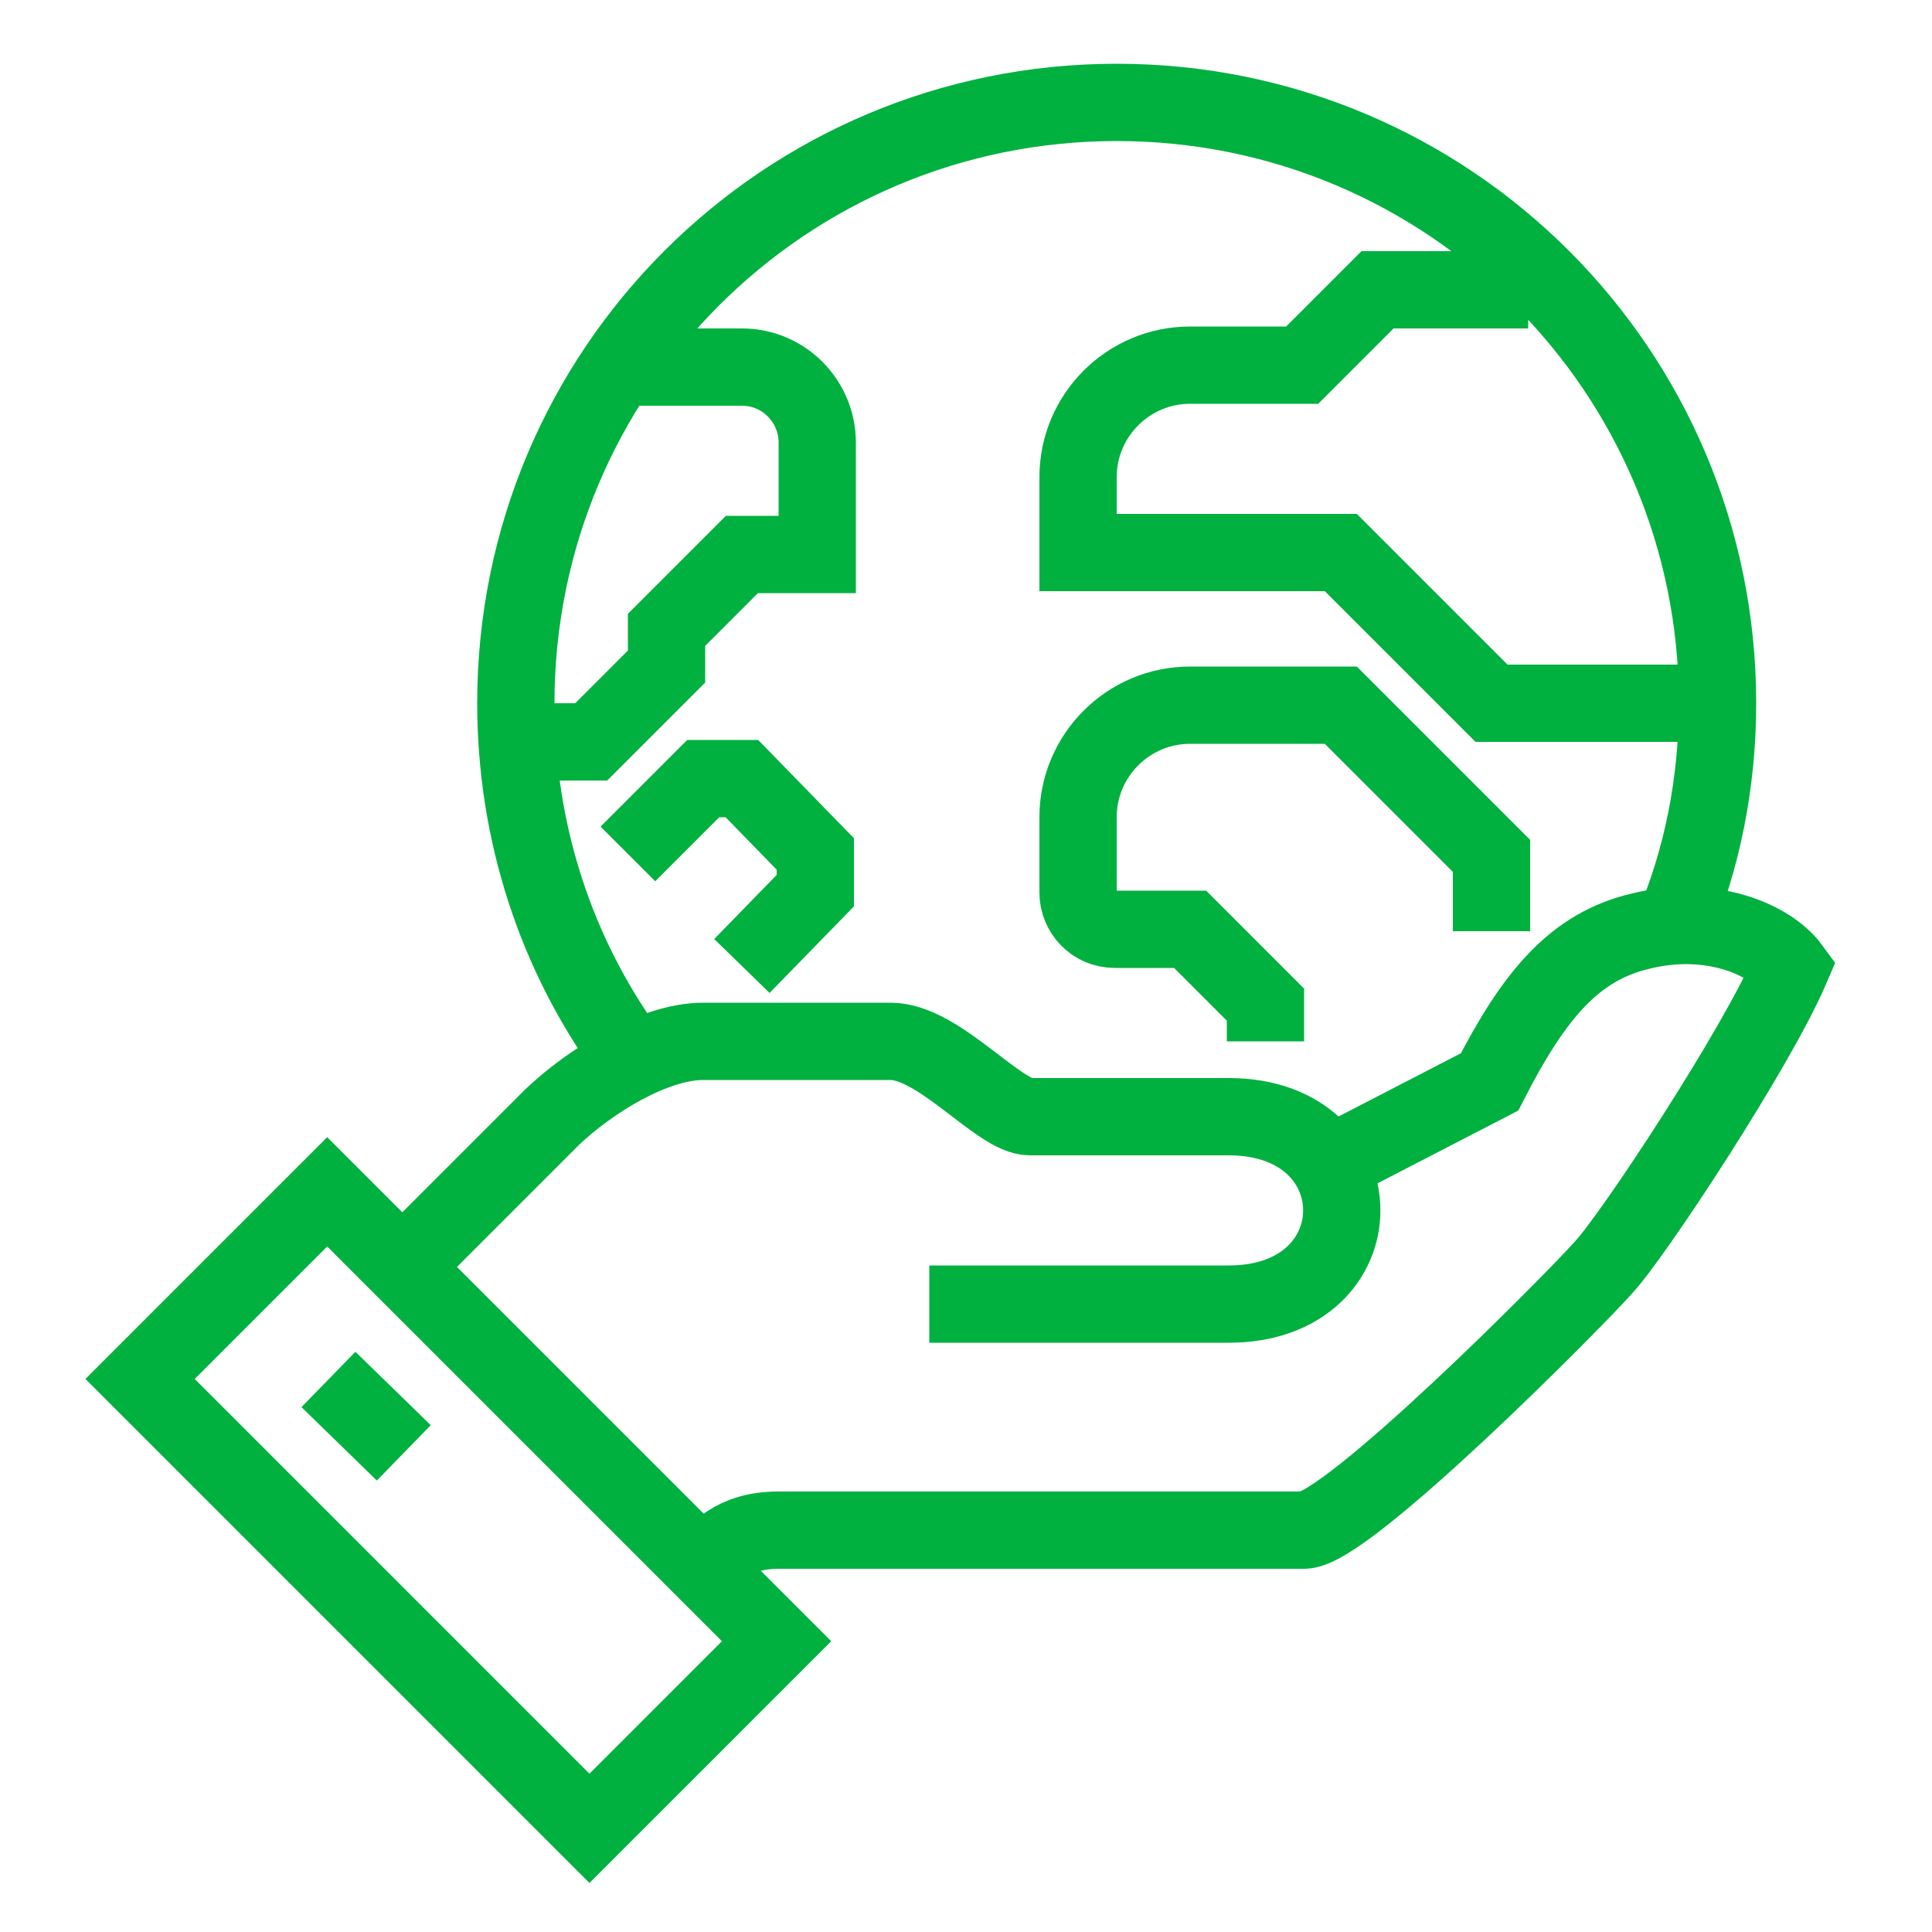
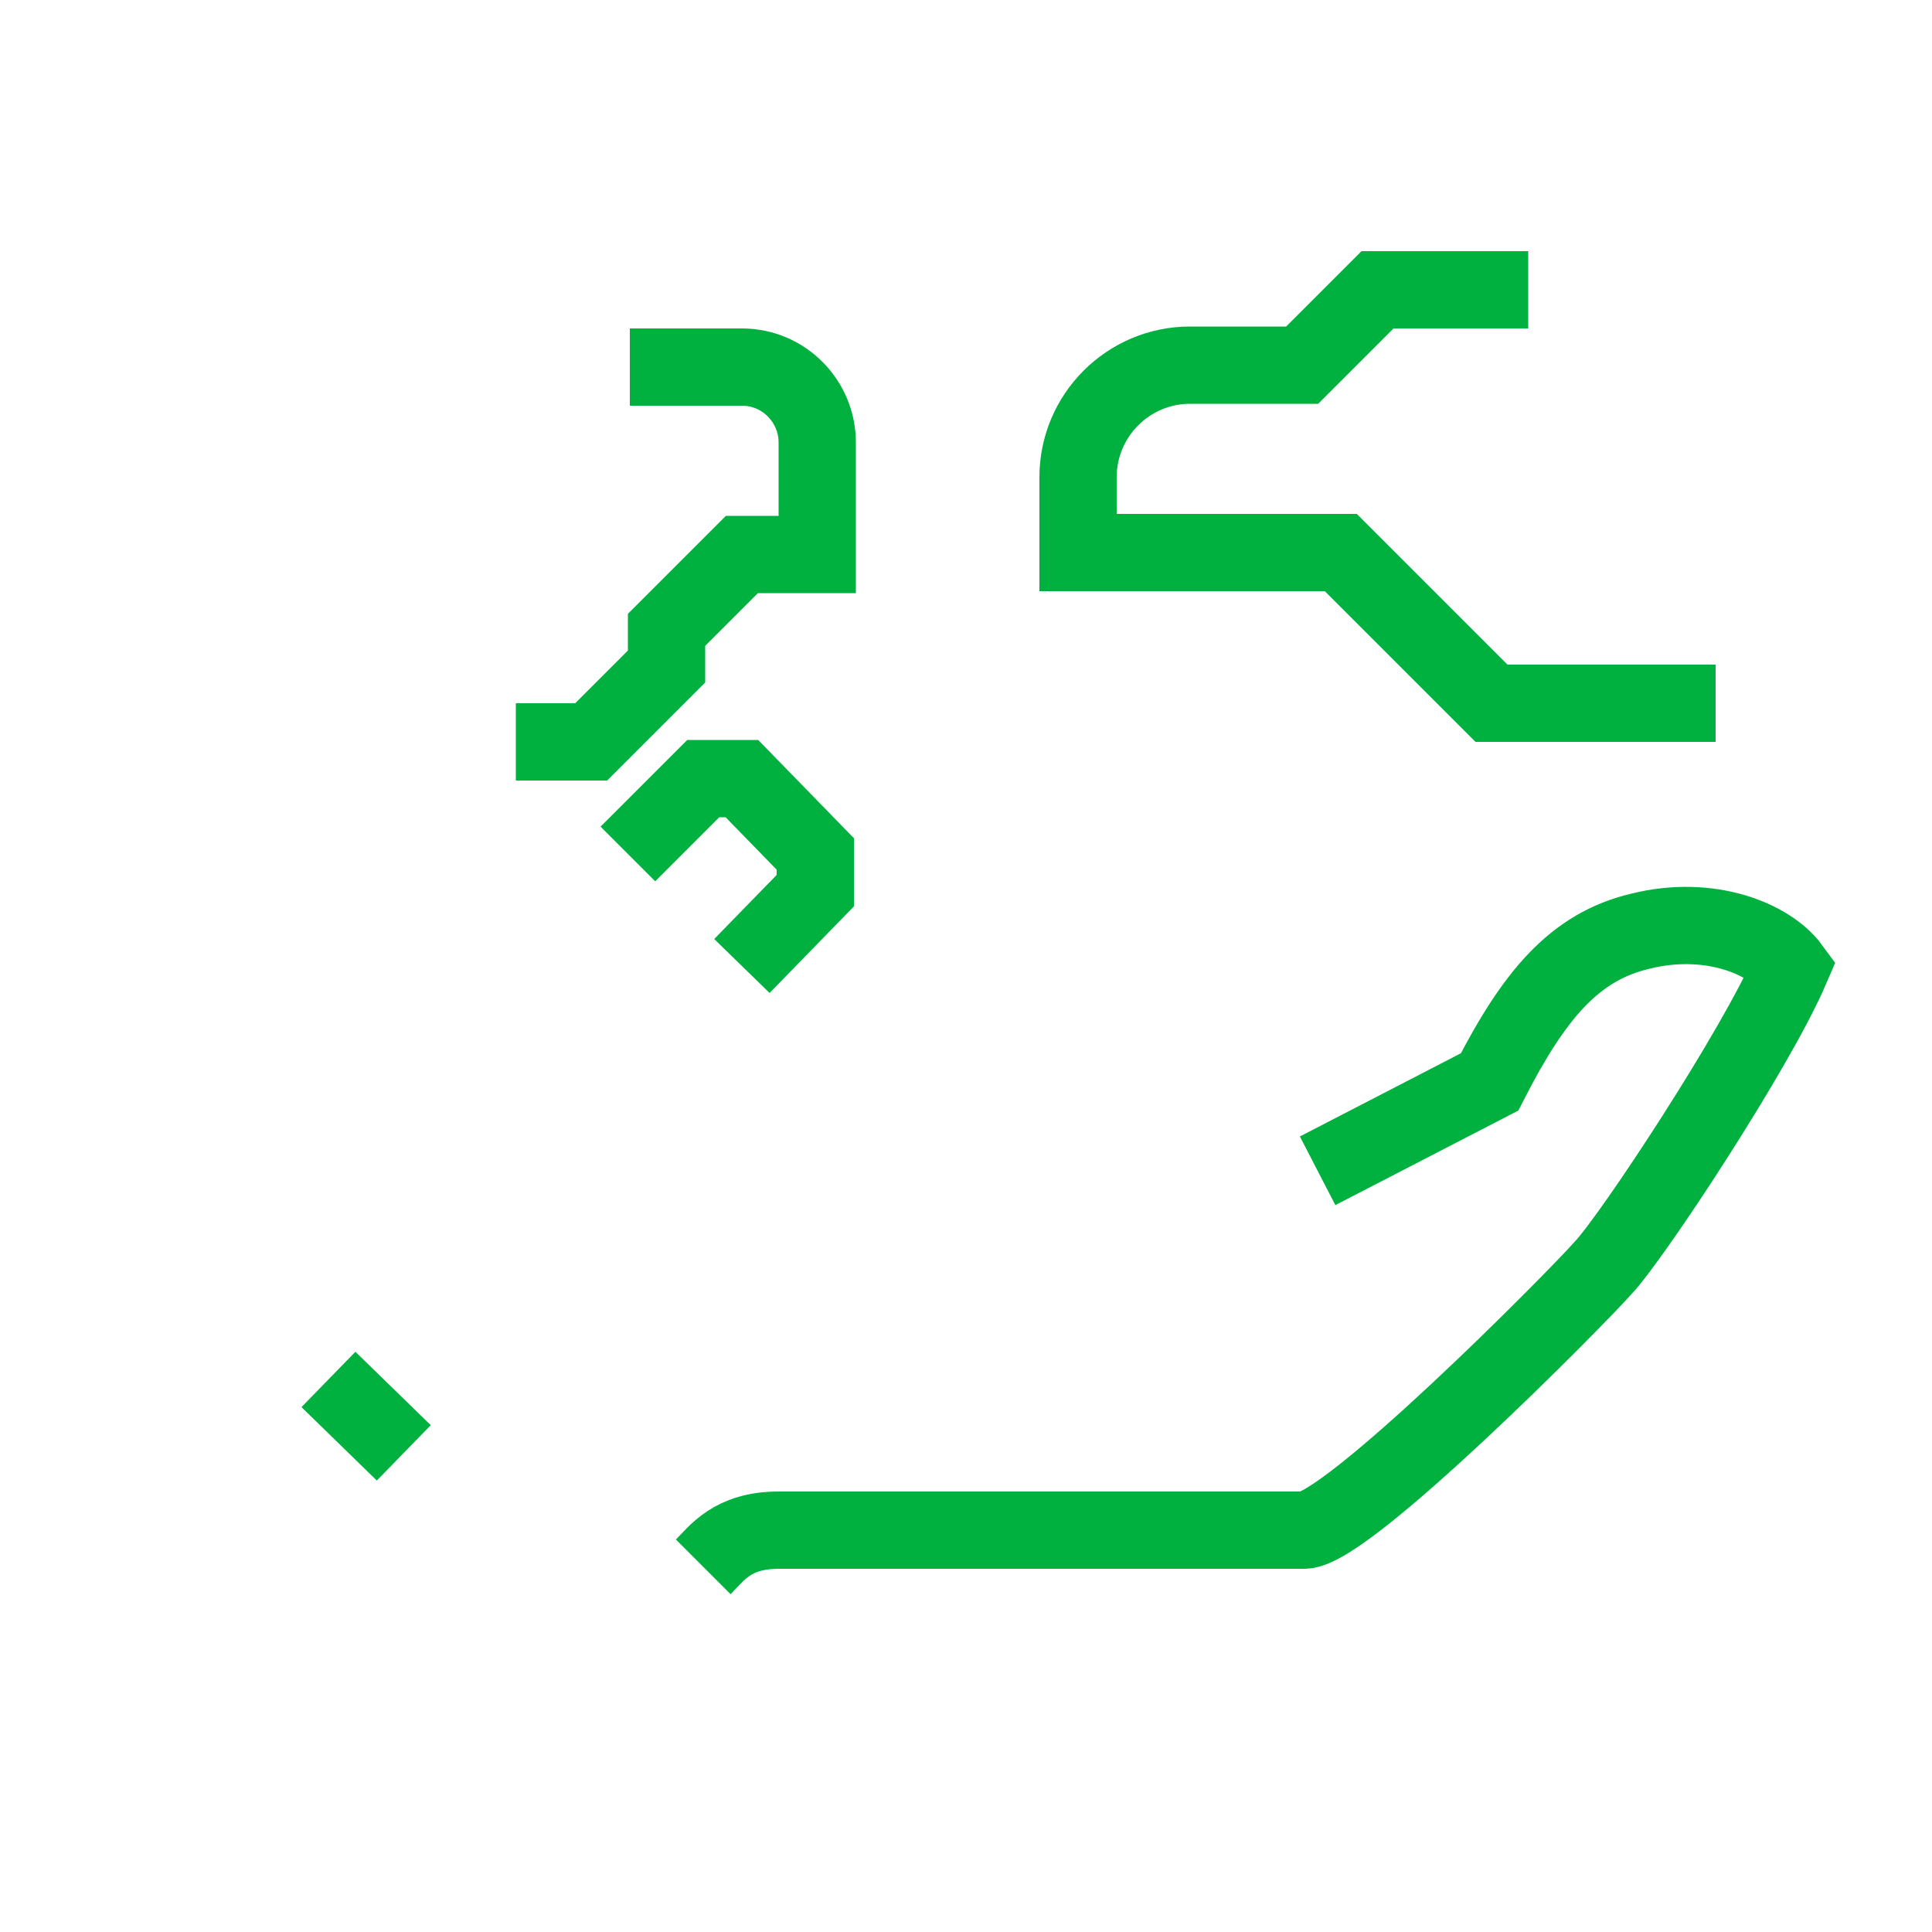
<svg xmlns="http://www.w3.org/2000/svg" version="1.1" id="Layer_1" x="0px" y="0px" viewBox="0 0 100 100" style="enable-background:new 0 0 100 100;" xml:space="preserve">
  <style type="text/css">
	.st0{fill:none;stroke:#00B13F;stroke-width:4;stroke-miterlimit:10;}
	.st1{fill:none;stroke:#00B13F;stroke-width:4;stroke-miterlimit:10;}
</style>
  <g>
-     <path class="st0" d="M32.5,54.5c-3.7-5.1-5.8-11.4-5.8-18.1c0-17.2,13.9-31.1,31.1-31.1s31.1,13.9,31.1,31.1   c0,4.1-0.8,8.1-2.3,11.6" />
    <path class="st0" d="M36.4,81.1c0.7-0.7,1.5-1.9,3.9-1.9s24.8,0,27.2,0c2.2,0,14-11.9,15.5-13.6c1.5-1.6,7.9-11.3,9.7-15.5   c-1.1-1.5-4.2-2.8-7.8-1.9c-3.4,0.8-5.5,3.3-7.8,7.8l-8.9,4.6" />
-     <path class="st0" d="M48.1,67.5c0,0,13.6,0,15.5,0c7.8,0,7.8-9.7,0-9.7c-1.9,0-4.9,0-10.3,0c-1.6,0-4.7-3.9-7.2-3.9   c-1.1,0-7.1,0-9.7,0c-2.6,0-5.9,2.1-7.8,3.9c-2.9,2.9-7.8,7.8-7.8,7.8" />
-     <rect x="16.9" y="61.7" transform="matrix(0.707 -0.707 0.707 0.707 -48.321 39.701)" class="st1" width="13.7" height="32.9" />
    <line class="st0" x1="17" y1="71.4" x2="20.9" y2="75.2" />
    <path class="st0" d="M88.8,36.4H77.2l0,0l-7.8-7.8H55.8v-3.9c0-3.2,2.6-5.8,5.8-5.8h5.8l3.9-3.9h7.8" />
-     <path class="st0" d="M65.5,53.9V52l-3.9-3.9h-3.9c-1.1,0-1.9-0.9-1.9-1.9v-3.9c0-3.2,2.6-5.8,5.8-5.8h7.8l7.8,7.8v3.9" />
    <path class="st0" d="M26.7,38.4h3.9l3.9-3.9v-1.9l3.9-3.9h3.9v-5.8c0-2.1-1.7-3.9-3.9-3.9h-5.8" />
    <polyline class="st0" points="38.4,50 42.2,46.1 42.2,44.2 38.4,40.3 36.4,40.3 32.5,44.2  " />
  </g>
</svg>